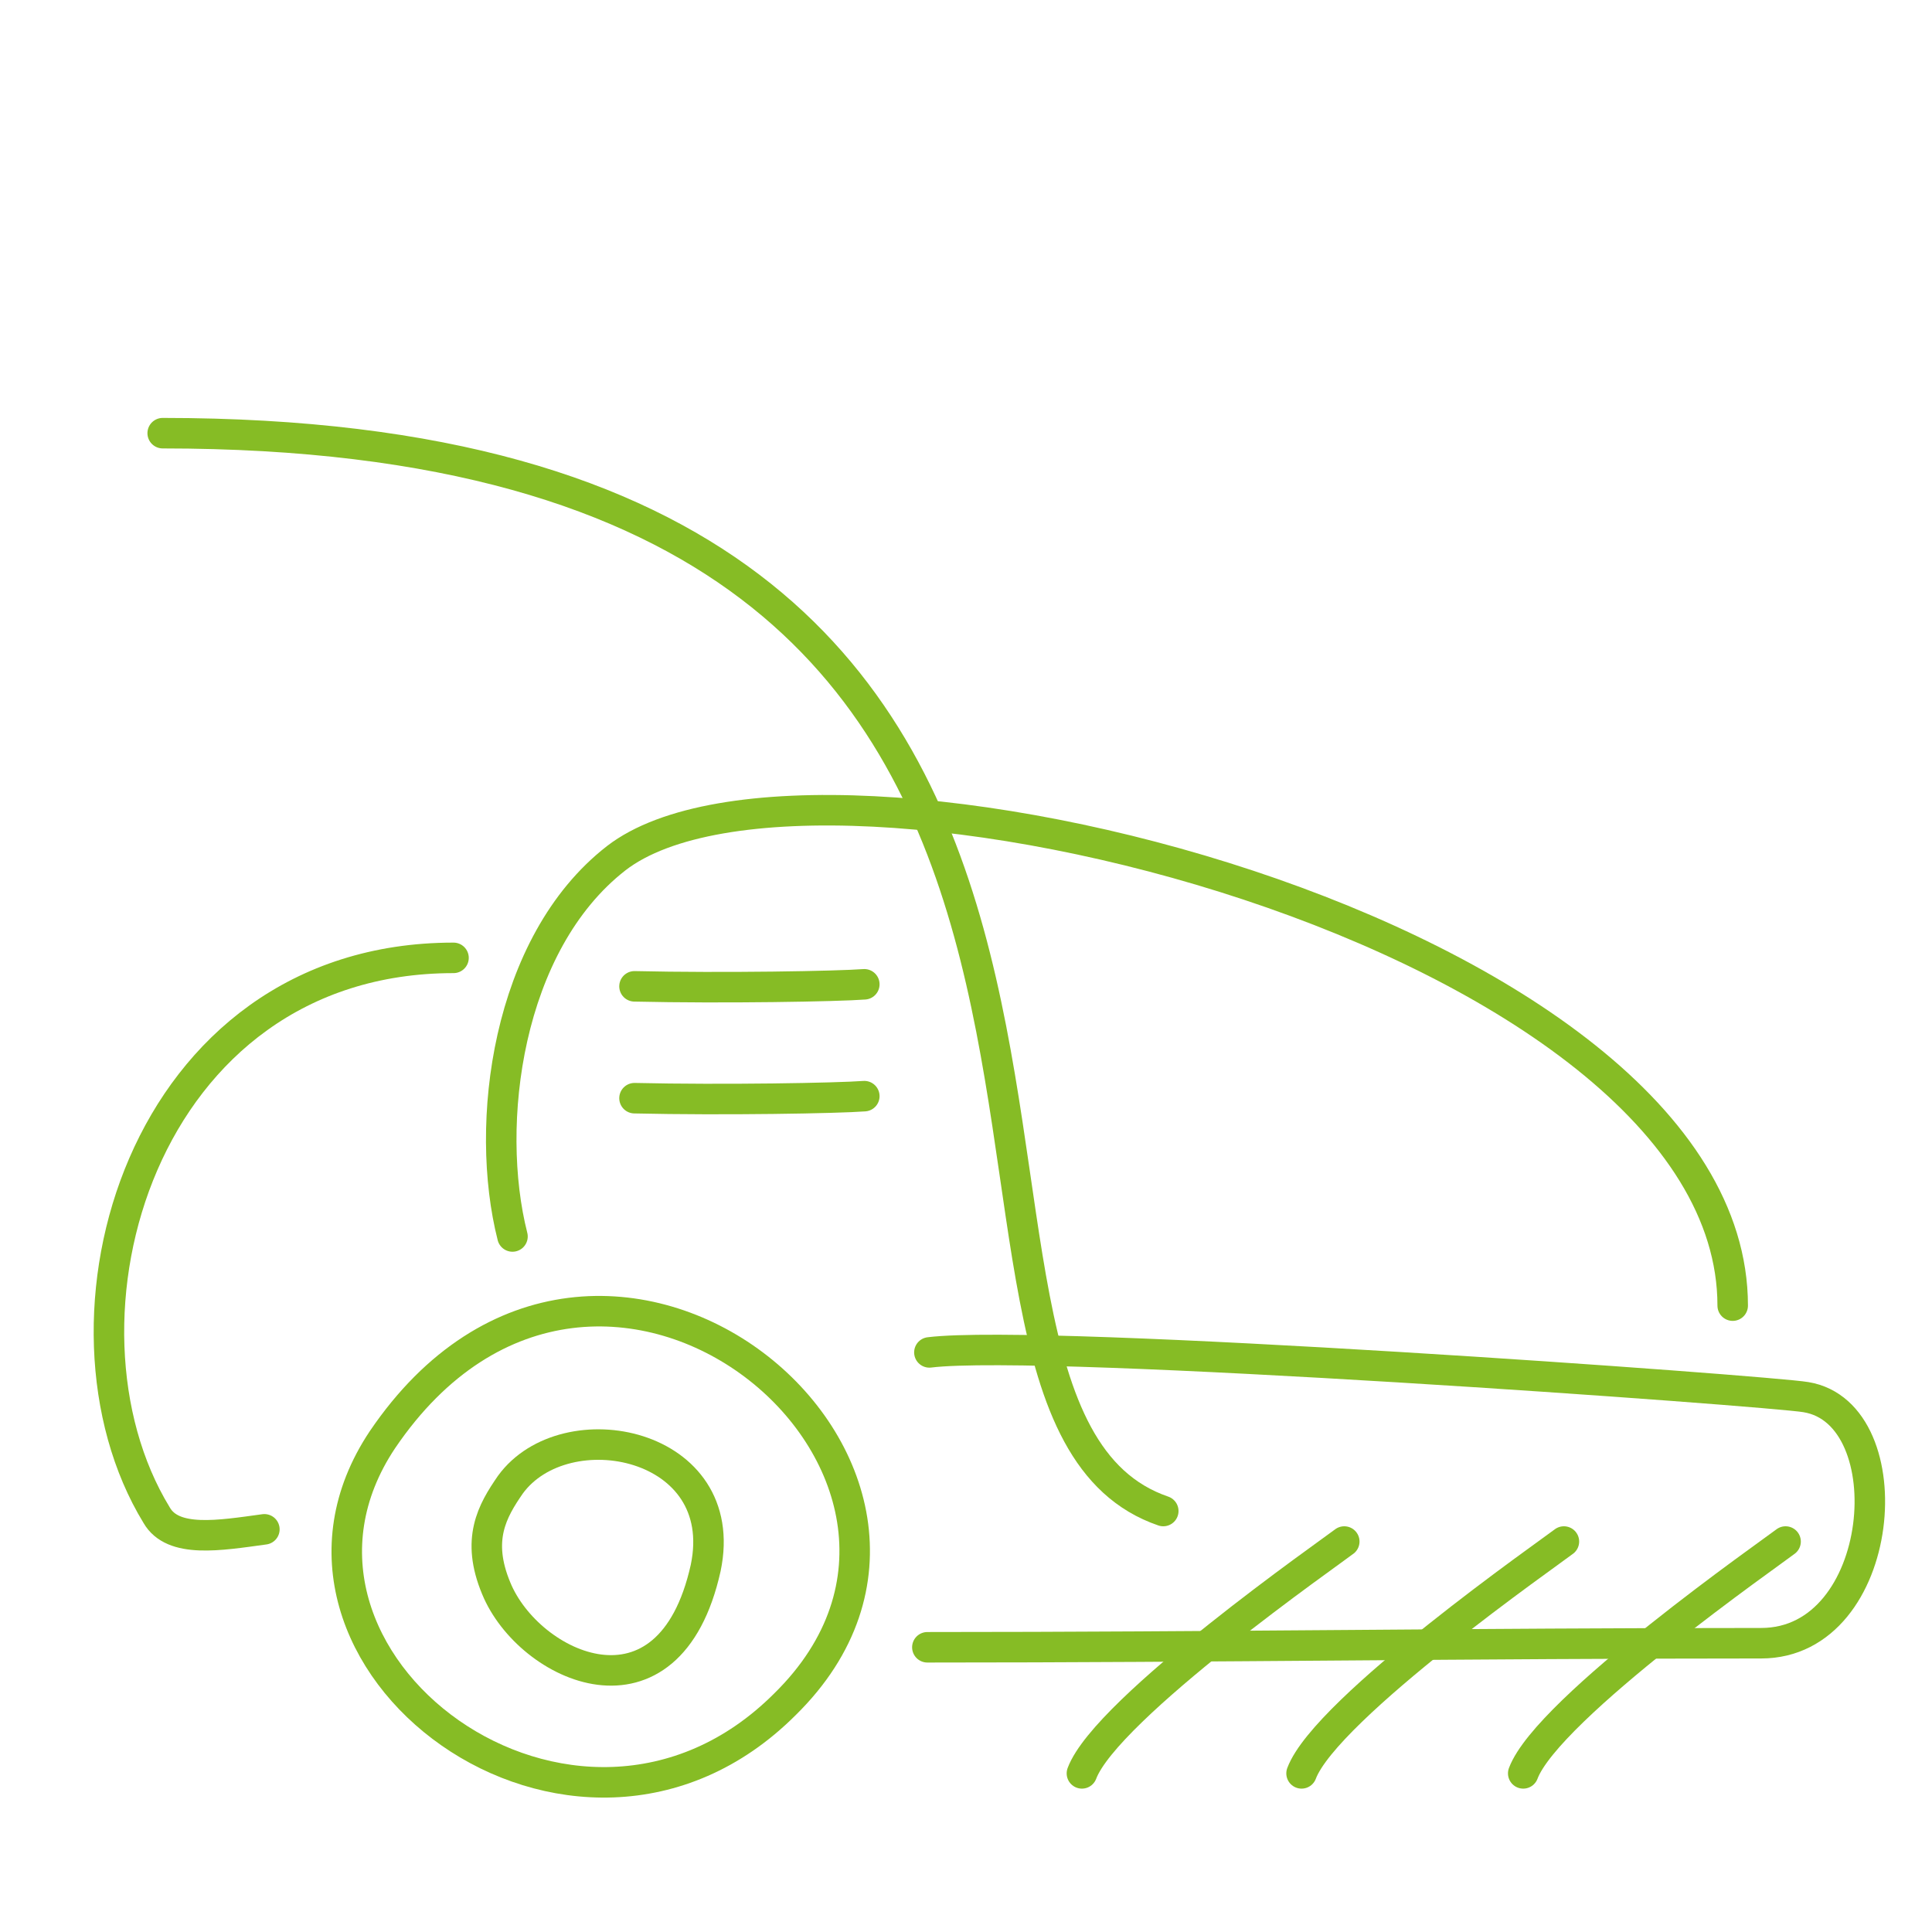
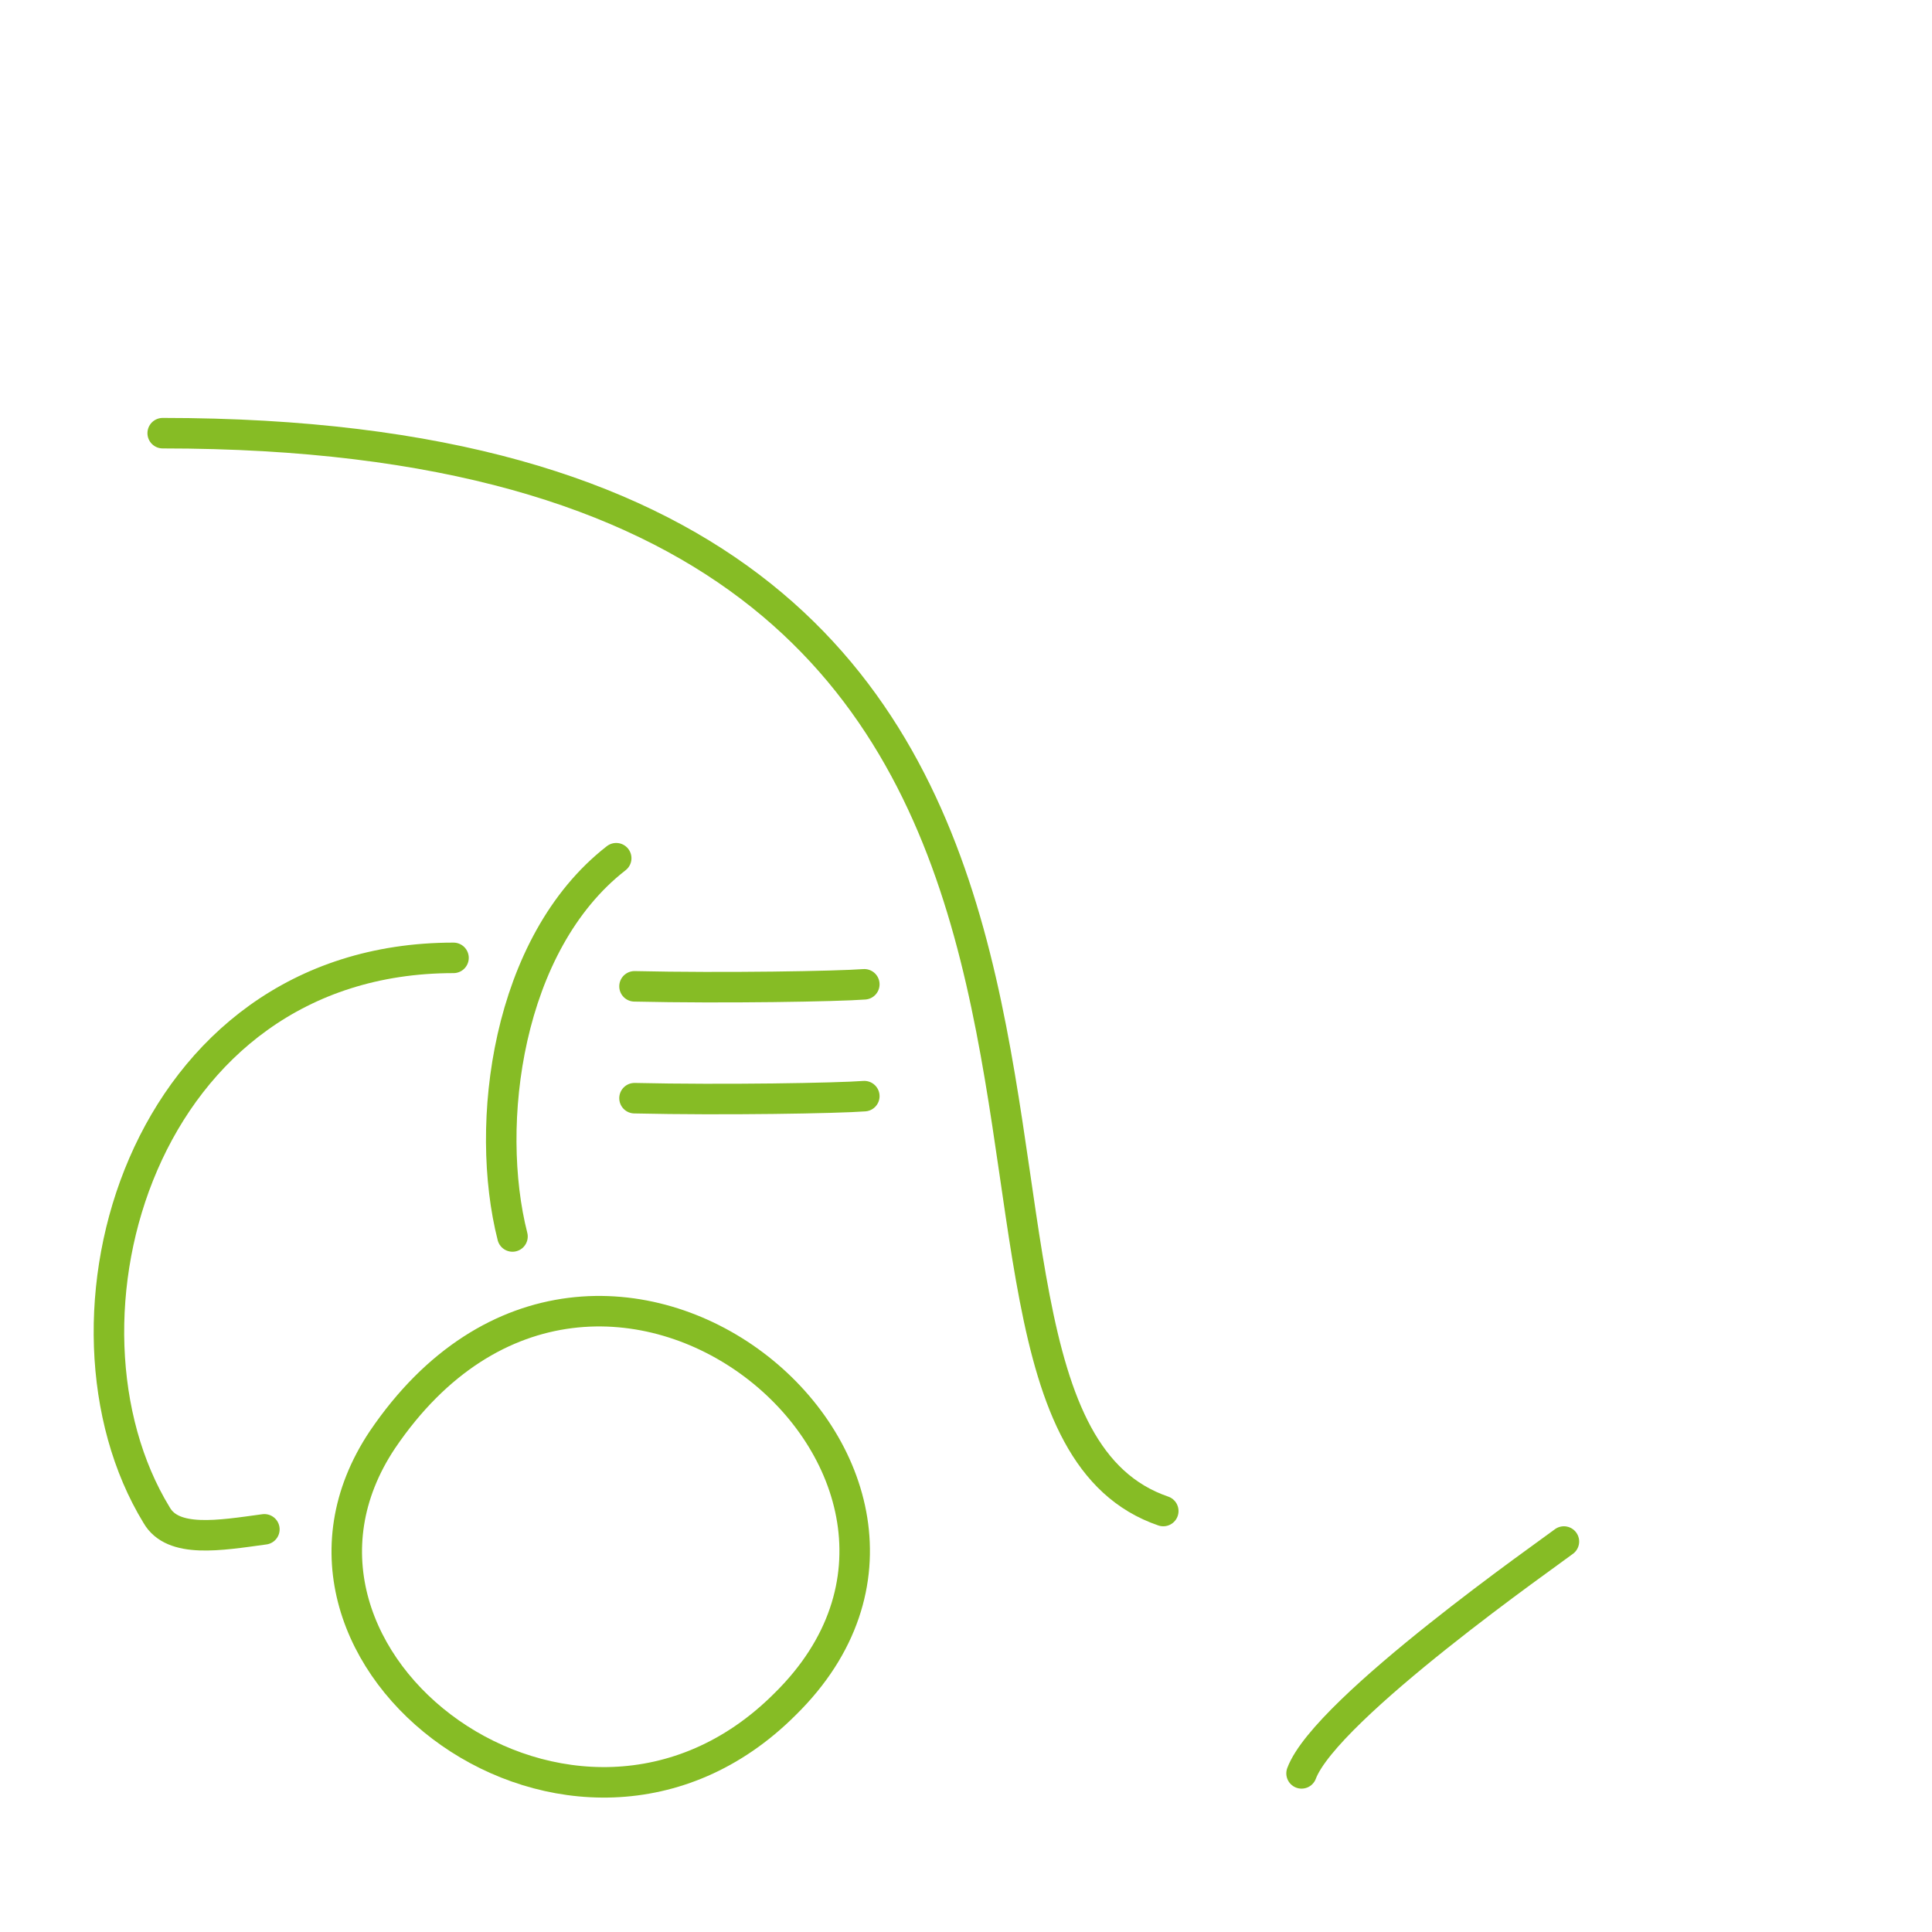
<svg xmlns="http://www.w3.org/2000/svg" version="1.1" id="Ebene_1" x="0px" y="0px" viewBox="0 0 95 95" style="enable-background:new 0 0 95 95;" xml:space="preserve">
  <style type="text/css">
	.st0{fill:none;stroke:#83B336;stroke-width:1.5;stroke-linecap:round;stroke-linejoin:round;stroke-miterlimit:22.926;}
	.st1{fill:none;stroke:#83B336;stroke-width:1.5;stroke-linecap:round;stroke-miterlimit:22.926;}
	.st2{fill-rule:evenodd;clip-rule:evenodd;fill:#83B336;}
	.st3{fill:none;stroke:#86BC25;stroke-width:1.5;stroke-linecap:round;stroke-miterlimit:22.926;}
	
		.st4{fill-rule:evenodd;clip-rule:evenodd;fill:none;stroke:#86BC25;stroke-width:1.5;stroke-linecap:round;stroke-miterlimit:22.926;}
</style>
  <path class="st3" d="M8,21.3c55.3,0,34,47.8,49.2,53" />
-   <path class="st3" d="M25.2,60.8c-1.4-5.5-0.3-14.4,5.1-18.6c9.7-7.5,54.9,3.7,54.9,22" />
+   <path class="st3" d="M25.2,60.8c-1.4-5.5-0.3-14.4,5.1-18.6" />
  <path class="st3" d="M31.2,48.5c4.4,0.1,10,0,11.3-0.1" />
  <path class="st3" d="M22.3,47.1C6.9,47.1,1.9,65,7.7,74.5c0.8,1.4,3.1,1,5.3,0.7" />
-   <path class="st3" d="M45.7,66.5c5.7-0.7,41.4,1.9,43.1,2.2c4.9,0.8,4,12.1-2.2,12.1c-14.2,0-26.9,0.2-41,0.2" />
-   <path class="st3" d="M24.4,78.1c1.6,3.9,8.5,7.1,10.3-1c1.3-6.2-6.9-7.8-9.6-4.1C24.2,74.3,23.4,75.7,24.4,78.1z" />
-   <path class="st3" d="M53.2,87.2c1.2-3.2,12.4-11,12.9-11.4" />
  <path class="st3" d="M18.8,70.8c-7.2,10.8,9.5,23.3,19.8,13C50.2,72.4,29.5,55,18.8,70.8z" />
  <path class="st3" d="M31.2,54c4.4,0.1,10,0,11.3-0.1" />
  <path class="st3" d="M64,87.2c1.2-3.2,12.4-11,12.9-11.4" />
-   <path class="st3" d="M74.9,87.2c1.2-3.2,12.4-11,12.9-11.4" />
</svg>